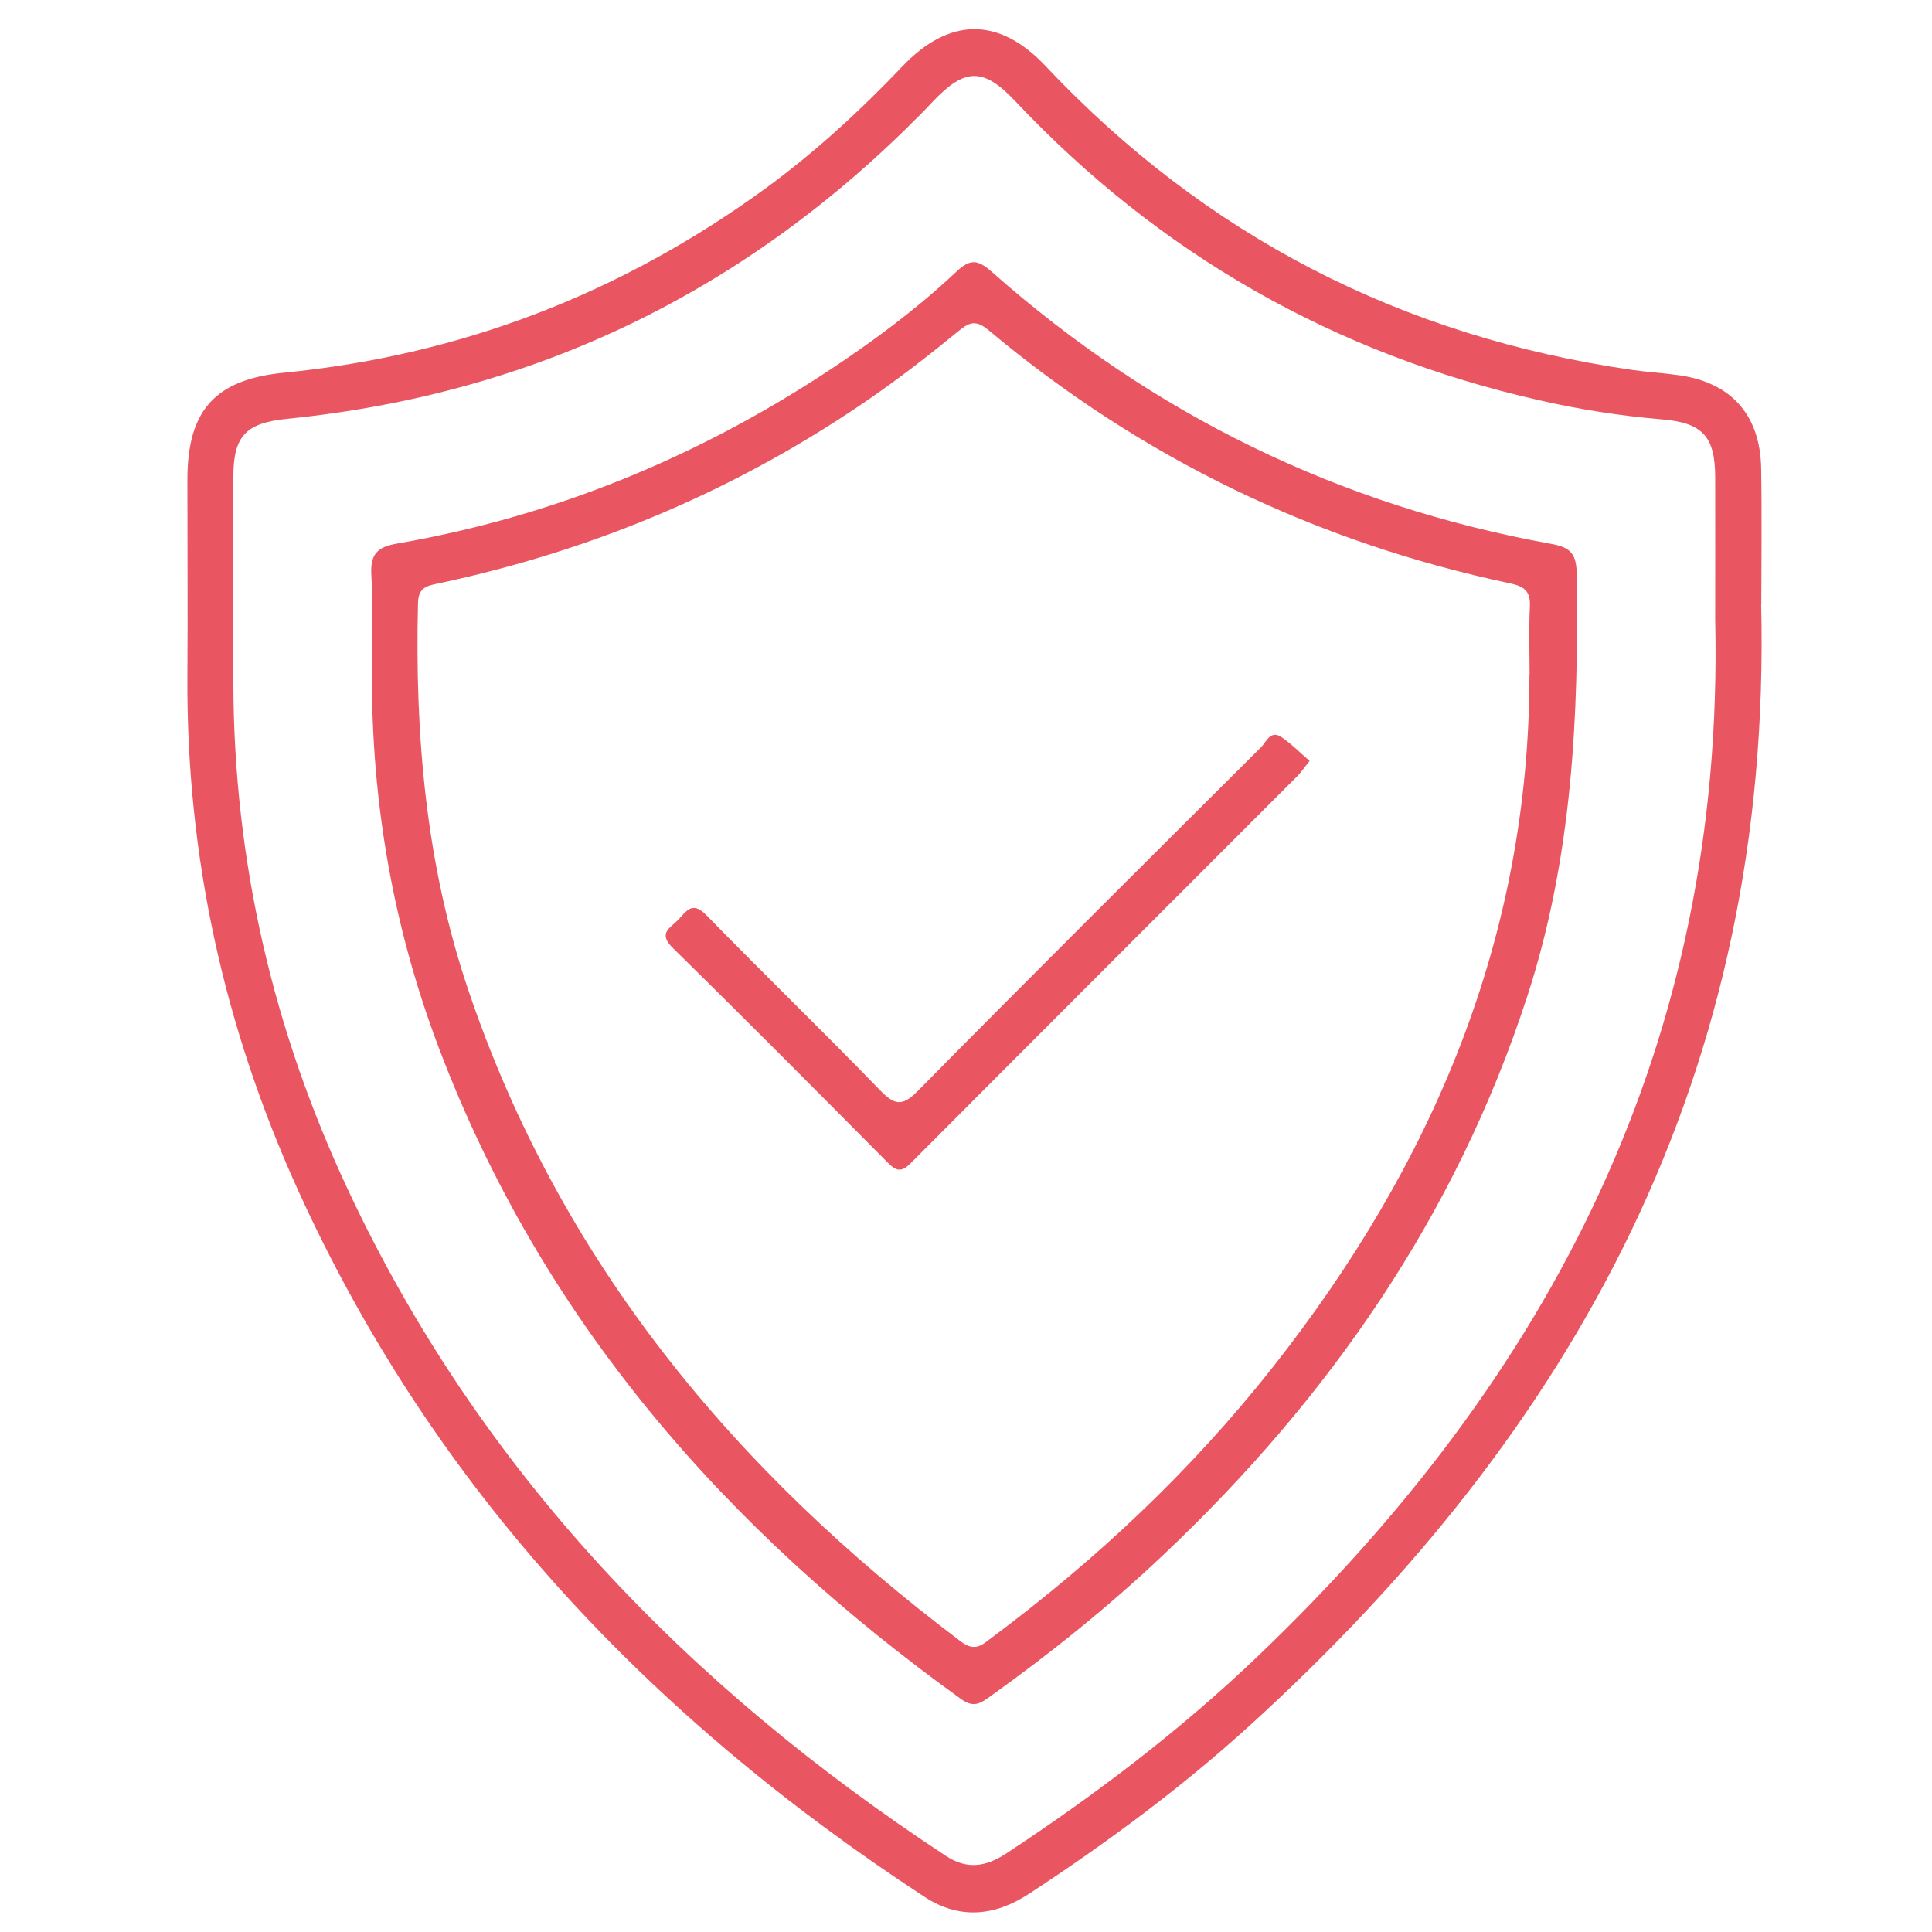
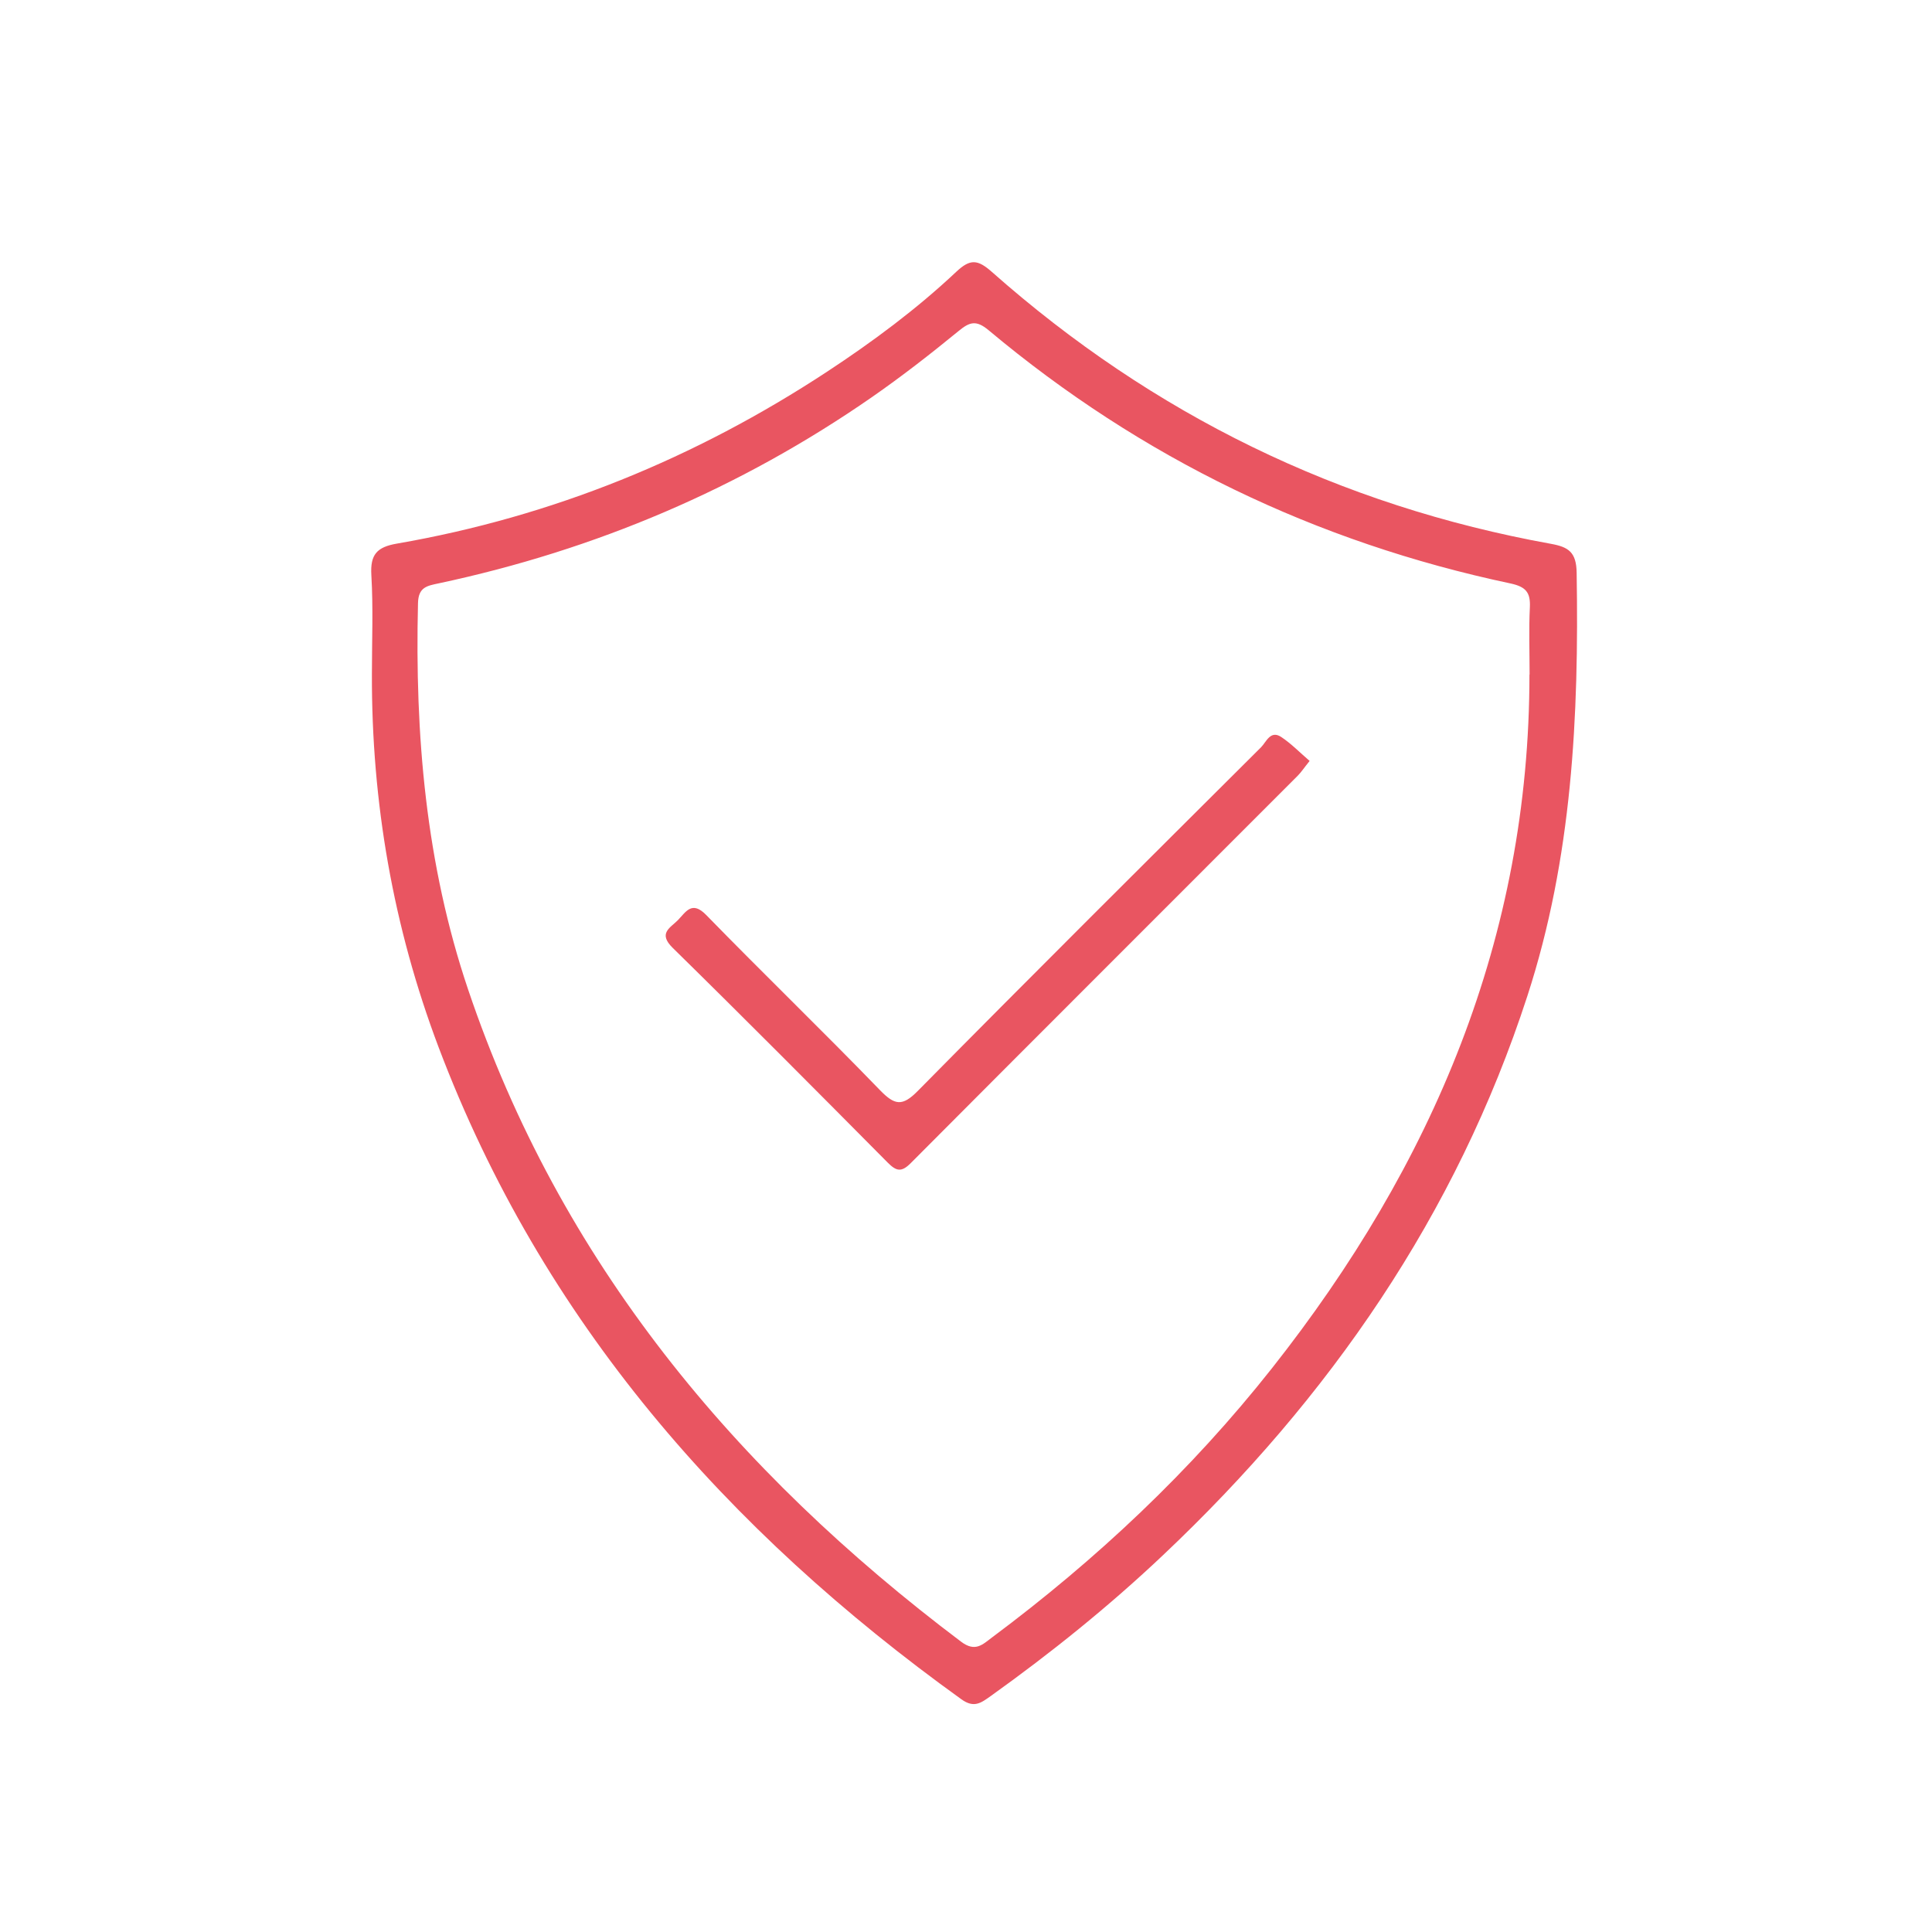
<svg xmlns="http://www.w3.org/2000/svg" id="Layer_1" data-name="Layer 1" width="140" height="140" viewBox="0 0 140 140">
-   <path d="m127.62,43.75c.82,34.05-13.47,59.83-37.06,81.29-4.97,4.52-10.37,8.51-15.99,12.19-2.5,1.64-5.07,1.87-7.58.22-19.79-12.94-35.54-29.49-45.4-51.22-5.36-11.81-8.09-24.2-8.01-37.19.03-4.77,0-9.53,0-14.3,0-5,2.01-7.24,6.98-7.73,12.84-1.26,24.44-5.74,34.86-13.32,3.61-2.63,6.88-5.64,9.96-8.87,3.41-3.59,7.01-3.61,10.37-.05,11.61,12.32,25.81,19.63,42.55,22.04,1.12.16,2.25.22,3.36.38,3.78.53,5.89,2.87,5.96,6.74.06,3.7.01,7.4.01,9.83Zm-3.33,1.19c0-3.09.01-6.72,0-10.36-.01-2.95-.9-3.94-3.86-4.19-3.01-.25-5.97-.72-8.91-1.39-14.84-3.37-27.5-10.59-37.95-21.67-2.29-2.43-3.63-2.42-5.92-.03-.3.32-.6.64-.91.95-12.68,12.85-27.96,20.3-45.94,22.1-2.96.3-3.88,1.22-3.89,4.16-.02,5.02-.02,10.04,0,15.05.04,12.86,2.88,25.1,8.34,36.73,9.58,20.41,24.63,35.93,43.3,48.2,1.52,1,2.88.79,4.35-.17,6.46-4.25,12.6-8.91,18.19-14.25,21.27-20.31,33.89-44.49,33.2-75.14Z" fill="#e95561" />
  <path d="m26.95,48.83c0-2.38.1-4.77-.04-7.15-.09-1.5.4-2.04,1.86-2.29,11.26-1.95,21.63-6.19,31.17-12.46,3.3-2.17,6.48-4.53,9.36-7.24,1.01-.95,1.55-.89,2.57.01,11.67,10.33,25.18,16.94,40.53,19.71,1.26.23,1.83.6,1.85,2.1.17,10.39-.32,20.66-3.57,30.66-5.16,15.88-14.35,29.13-26.39,40.51-3.92,3.71-8.12,7.09-12.51,10.23-.68.48-1.19.89-2.11.23-17.02-12.24-30.38-27.41-37.89-47.26-3.29-8.71-4.86-17.74-4.83-27.04Zm83.89.06c0-1.63-.06-3.26.02-4.89.05-1.07-.29-1.48-1.4-1.72-14.12-2.99-26.75-9.08-37.82-18.35-.9-.75-1.37-.61-2.18.06-2.04,1.67-4.12,3.29-6.28,4.79-9.54,6.62-20.03,11.07-31.38,13.49-.85.18-1.48.27-1.51,1.43-.23,9.53.56,18.9,3.63,28,6.66,19.73,19.32,34.9,35.72,47.26,1.03.78,1.56.21,2.24-.3,7.58-5.65,14.42-12.08,20.29-19.51,11.64-14.74,18.66-31.21,18.66-50.28Z" fill="#e95561" />
  <path d="m94.9,55.14c-.41.51-.61.82-.86,1.07-9.35,9.36-18.72,18.71-28.06,28.09-.67.67-1.04.56-1.65-.05-5.17-5.21-10.34-10.42-15.58-15.56-1.09-1.07-.18-1.45.38-2.02.58-.6,1.01-1.43,2.05-.36,4.16,4.27,8.45,8.41,12.59,12.69,1.06,1.09,1.61,1.2,2.74.05,8.24-8.35,16.56-16.62,24.87-24.9.38-.38.68-1.27,1.47-.74.72.48,1.34,1.12,2.05,1.73Z" fill="#e95561" />
</svg>